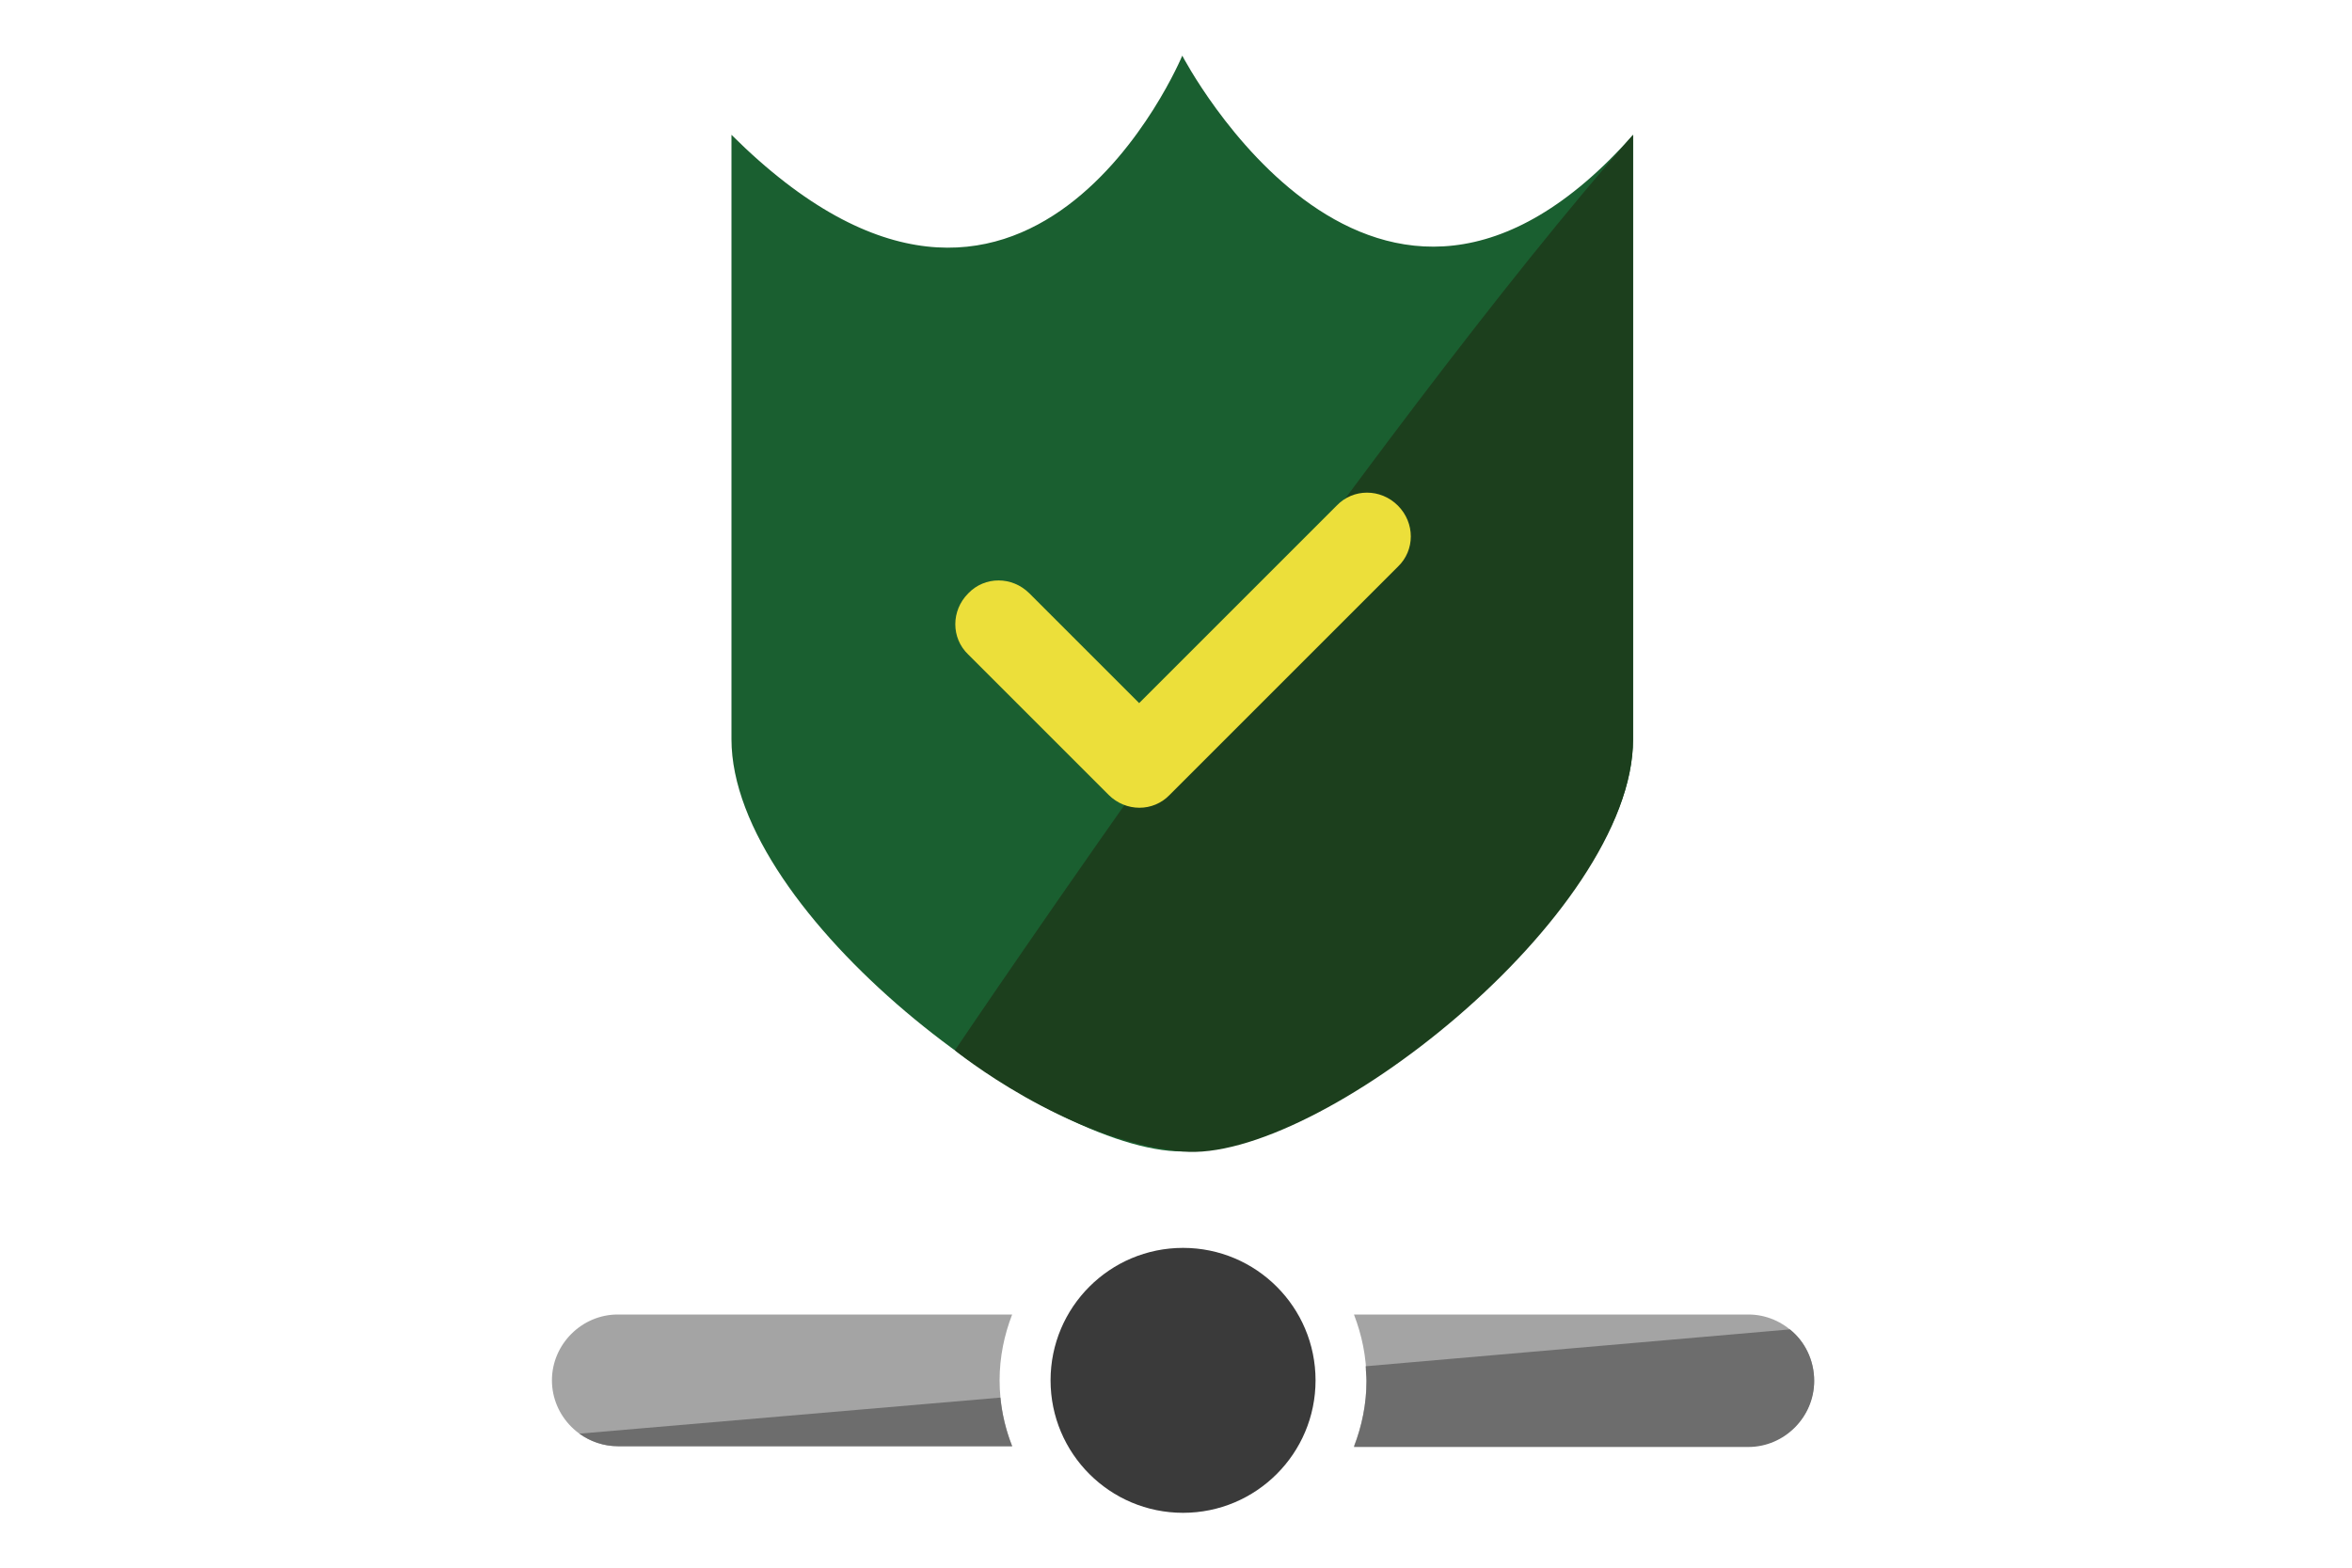
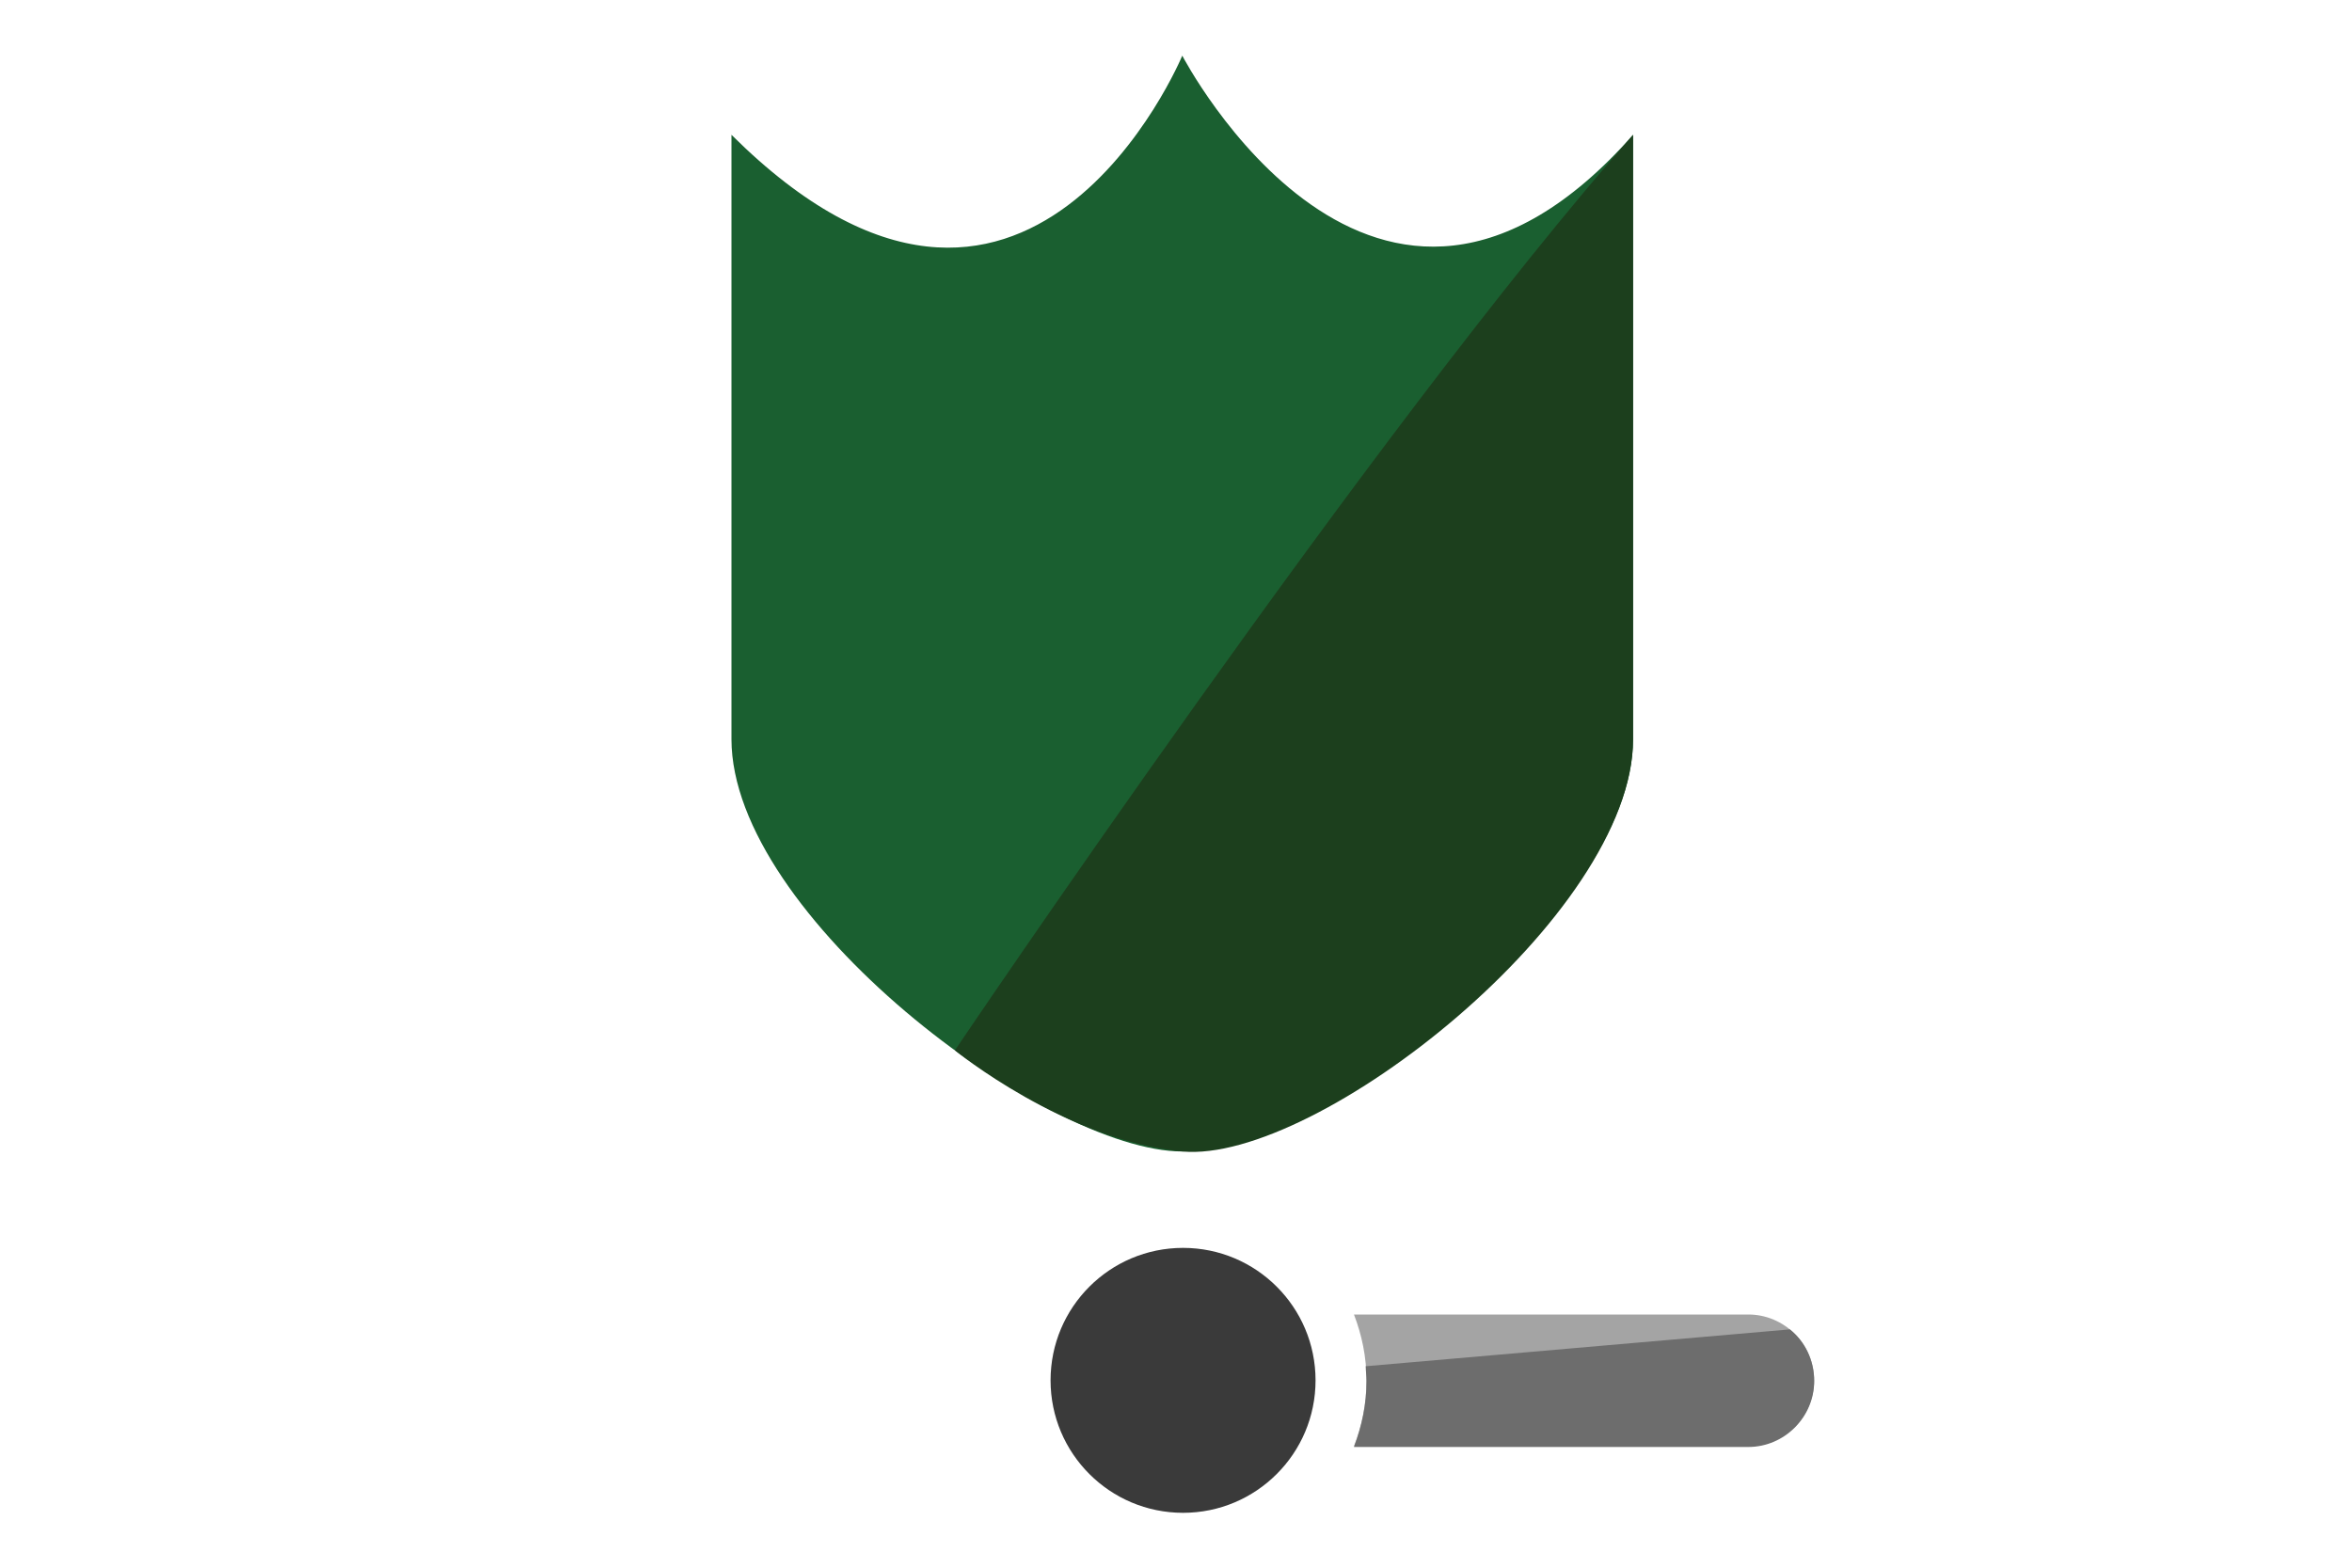
<svg xmlns="http://www.w3.org/2000/svg" version="1.1" id="Layer_1" x="0px" y="0px" viewBox="0 0 300 200" style="enable-background:new 0 0 300 200;" xml:space="preserve">
  <style type="text/css">
	.st0{fill:#1A5F30;}
	.st1{fill:#1C3F1D;}
	.st2{fill:#ECDF3A;}
	.st3{fill:#3A3A3A;}
	.st4{fill:#A4A4A4;}
	.st5{fill:#6D6D6D;}
</style>
  <g id="Layer_1_1_">
    <path class="st0" d="M208.3,94.3c0,22.5-40.4,52.6-57.5,52.6c-17.5,0-57.5-30.1-57.5-52.6V17.2C131,54.7,150.8,7.1,150.8,7.1   s24.6,47.3,57.5,10.1V94.3z" />
    <path class="st1" d="M208.3,94.3c0,22.5-40.4,54.2-57.5,52.6c-14.9-1.4-29-12.9-29-12.9s53.6-79.5,86.5-116.8V94.3z" />
-     <path class="st2" d="M178.3,64.5c-2.2-2.2-5.7-2.2-7.8,0l-25.2,25.2l-14-14c-2.2-2.2-5.7-2.2-7.8,0c-2.2,2.2-2.2,5.7,0,7.8   l17.9,17.9c2.2,2.2,5.7,2.2,7.8,0l29.1-29.1C180.5,70.2,180.5,66.7,178.3,64.5z" />
    <circle class="st3" cx="150.9" cy="176.1" r="16.9" />
    <g>
-       <path class="st4" d="M127.5,176.1c0-3,0.6-5.8,1.6-8.4H78.8c-4.6,0-8.4,3.8-8.4,8.4c0,4.6,3.8,8.4,8.4,8.4h50.3    C128.1,181.9,127.5,179.1,127.5,176.1z" />
      <path class="st4" d="M223,167.7h-50.3c1,2.6,1.6,5.4,1.6,8.4s-0.6,5.8-1.6,8.4H223c4.6,0,8.4-3.8,8.4-8.4S227.6,167.7,223,167.7z" />
    </g>
    <path class="st5" d="M228.3,169.6l-54.1,4.7c0,0.6,0.1,1.2,0.1,1.9c0,3-0.6,5.8-1.6,8.4H223c4.6,0,8.4-3.8,8.4-8.4   C231.4,173.5,230.2,171.1,228.3,169.6z" />
-     <path class="st5" d="M73.9,182.9c1.4,1,3.1,1.6,4.9,1.6h50.3c-0.8-2-1.3-4.1-1.5-6.2L73.9,182.9z" />
  </g>
  <g id="Layer_2">
</g>
</svg>